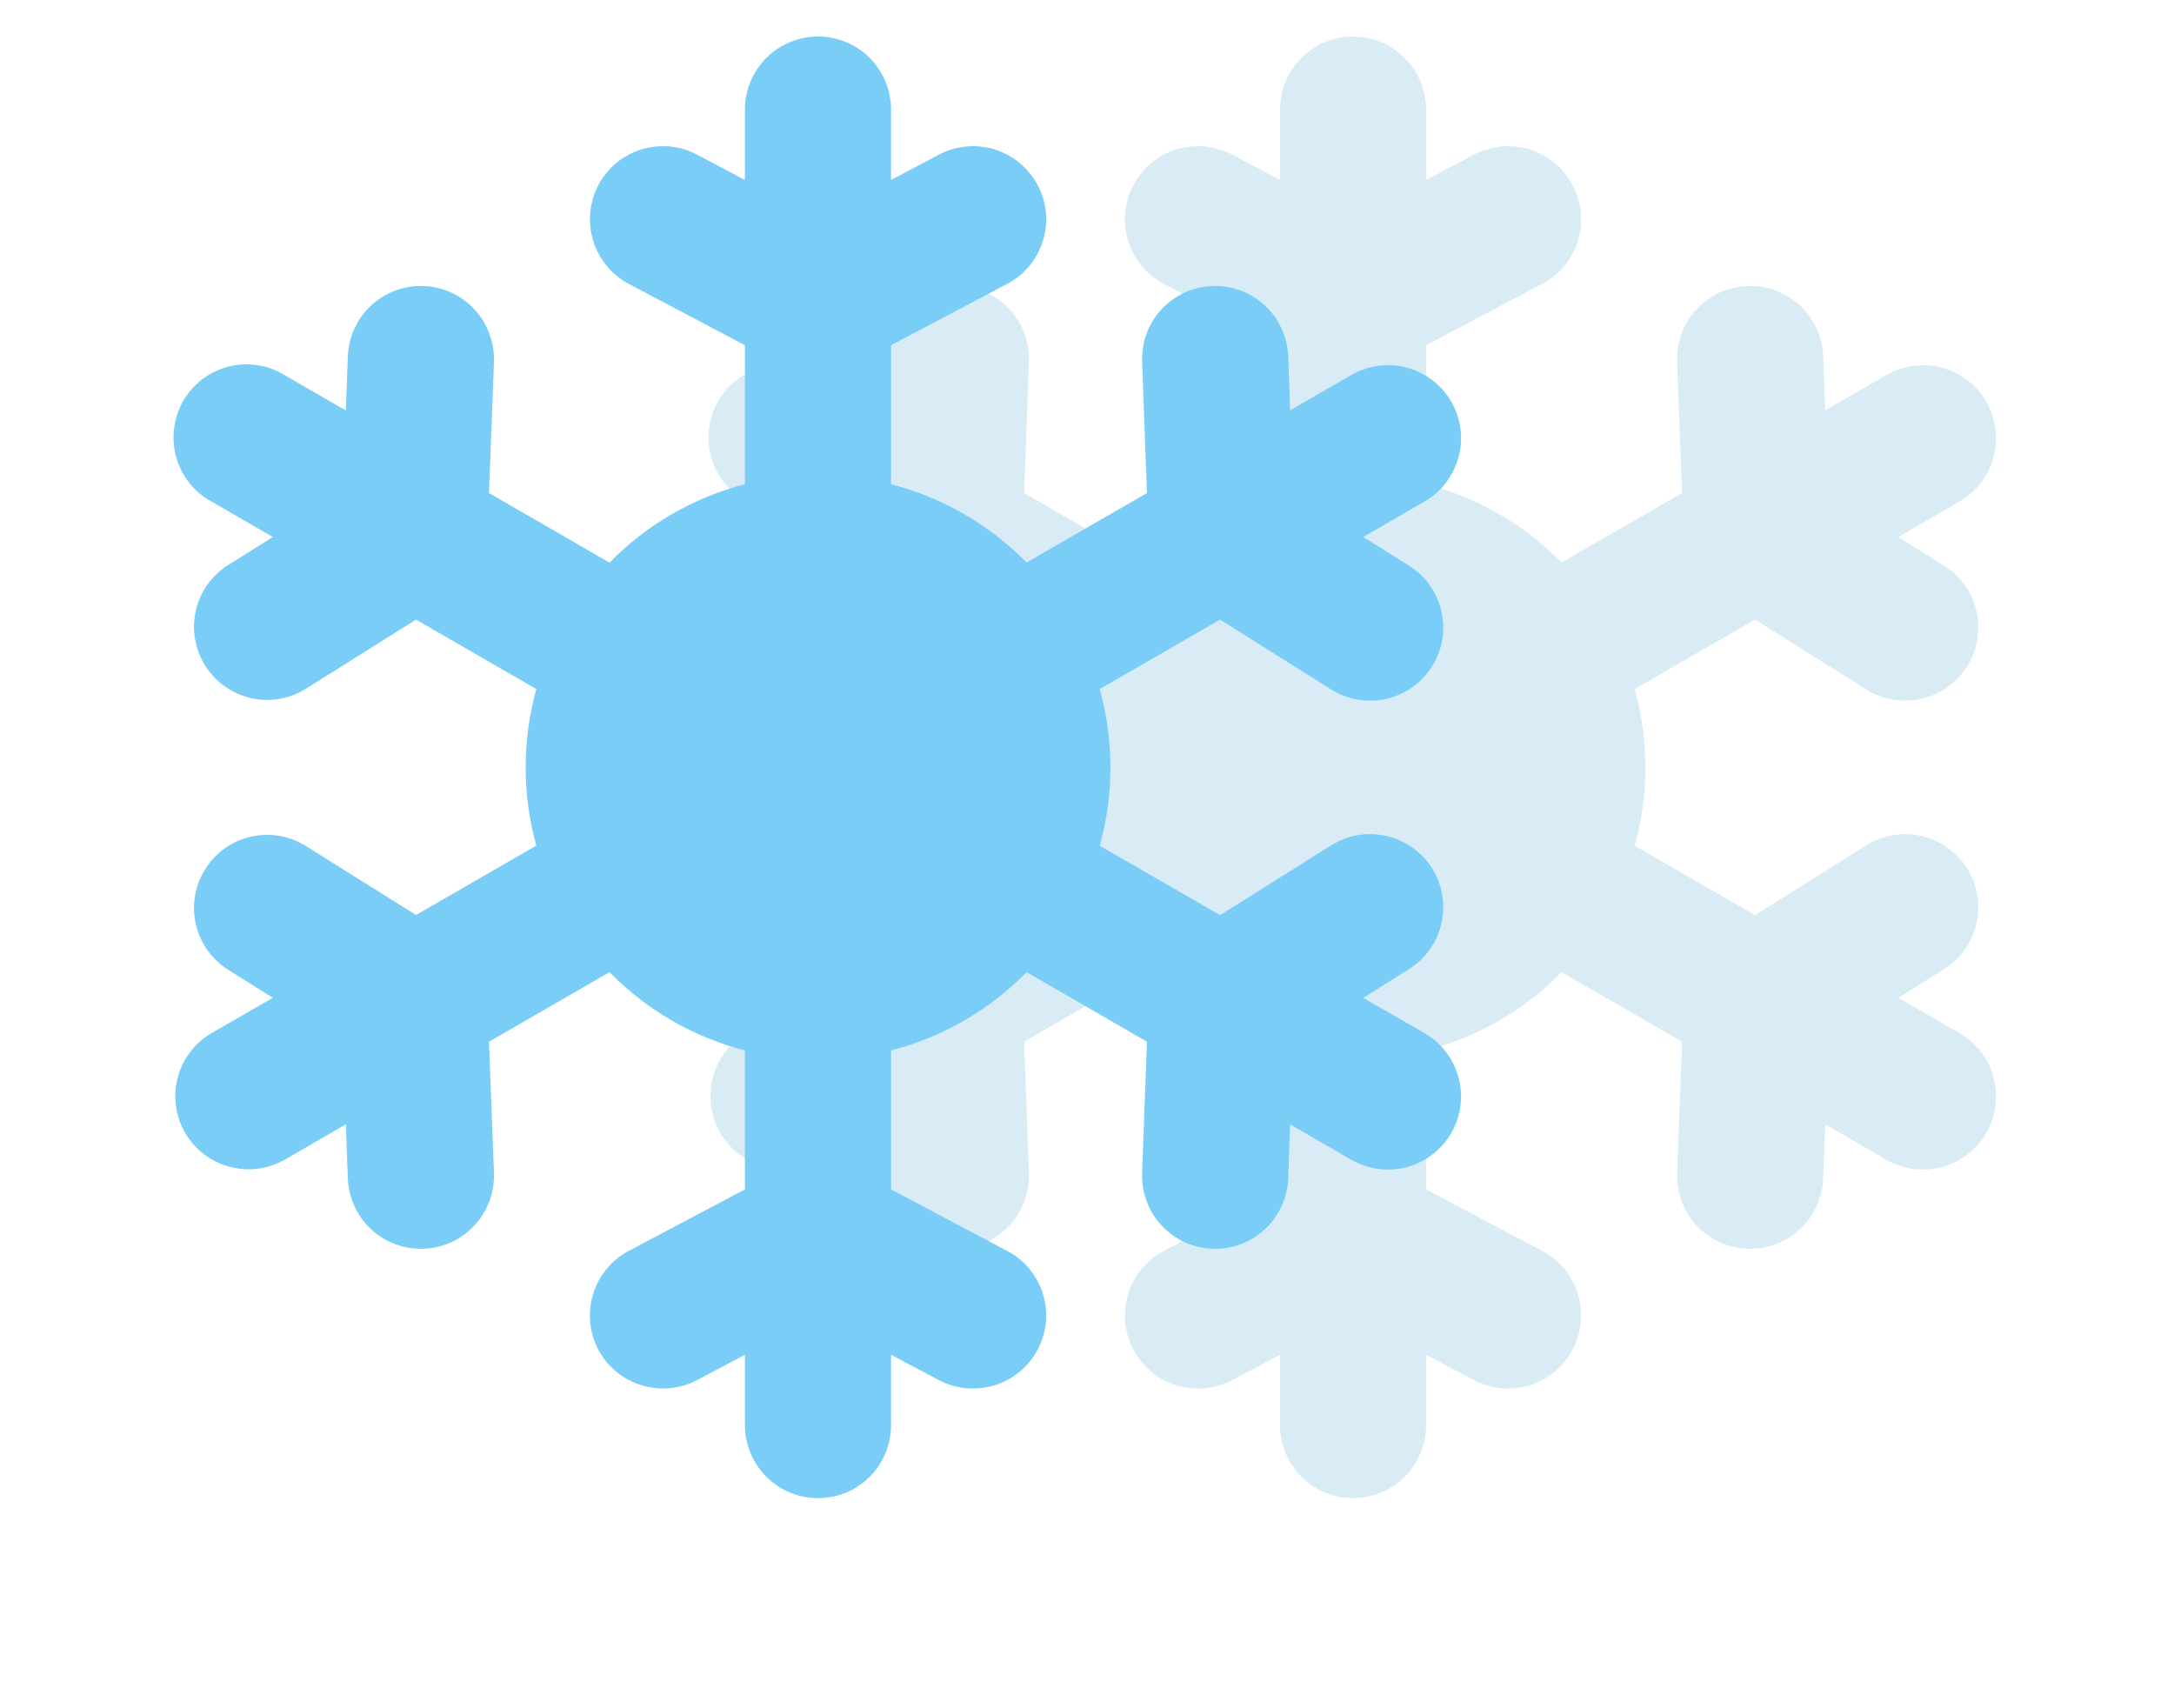
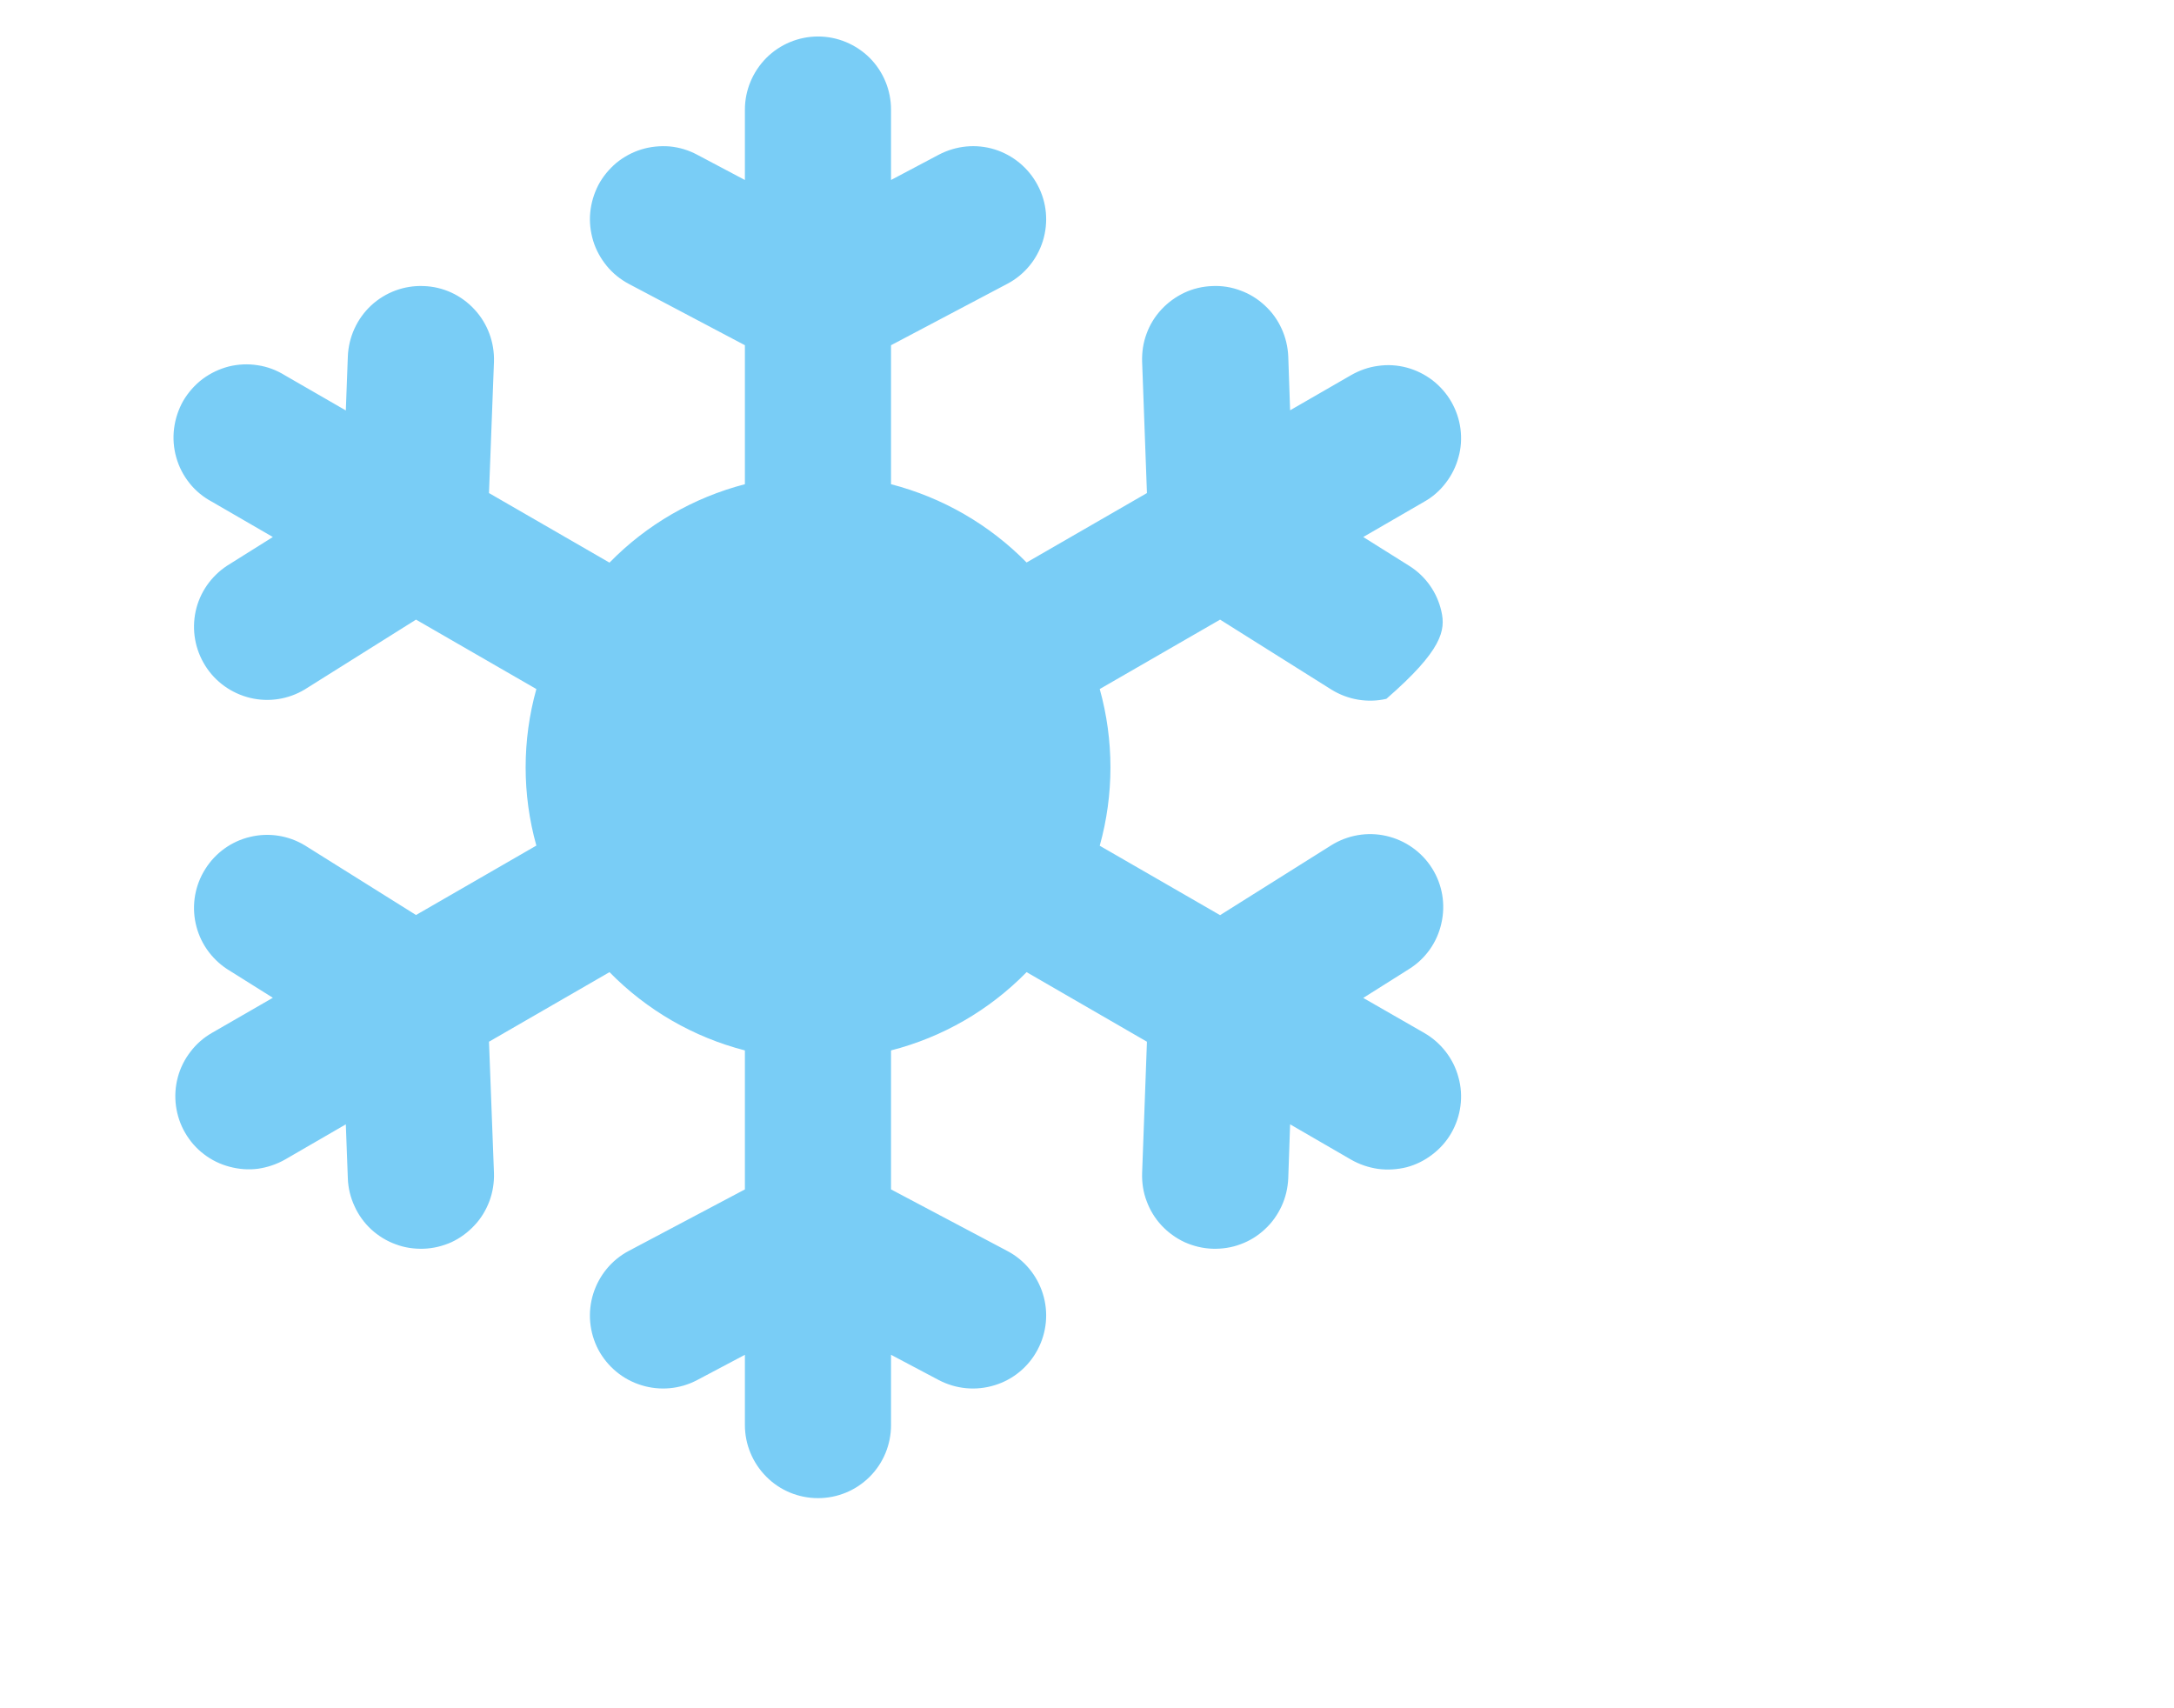
<svg xmlns="http://www.w3.org/2000/svg" width="14" height="11" viewBox="0 0 14 11" fill="none">
  <g opacity="0.2">
-     <path d="M9.184 0.706C9.184 0.581 9.134 0.462 9.046 0.373C8.958 0.285 8.838 0.235 8.713 0.235C8.588 0.235 8.469 0.285 8.38 0.373C8.292 0.462 8.243 0.581 8.243 0.706V1.159L7.935 0.996C7.88 0.967 7.82 0.949 7.759 0.943C7.697 0.938 7.635 0.944 7.576 0.962C7.517 0.98 7.462 1.01 7.415 1.049C7.367 1.089 7.328 1.137 7.299 1.192C7.27 1.247 7.252 1.306 7.246 1.368C7.24 1.429 7.247 1.491 7.265 1.551C7.283 1.61 7.313 1.664 7.352 1.712C7.392 1.76 7.44 1.799 7.495 1.828L8.243 2.223V3.118C7.911 3.204 7.61 3.378 7.37 3.623L6.595 3.175L6.626 2.33C6.631 2.205 6.586 2.083 6.501 1.992C6.416 1.9 6.298 1.846 6.173 1.842C6.048 1.837 5.927 1.882 5.835 1.967C5.744 2.052 5.69 2.17 5.685 2.295L5.673 2.643L5.281 2.417C5.227 2.384 5.167 2.361 5.105 2.352C5.043 2.342 4.979 2.345 4.918 2.36C4.857 2.376 4.8 2.403 4.75 2.441C4.699 2.479 4.657 2.527 4.626 2.581C4.594 2.636 4.574 2.696 4.566 2.759C4.558 2.821 4.563 2.885 4.58 2.945C4.598 3.006 4.627 3.062 4.666 3.112C4.706 3.161 4.755 3.201 4.81 3.231L5.202 3.458L4.907 3.643C4.804 3.711 4.732 3.816 4.706 3.936C4.679 4.057 4.702 4.182 4.767 4.287C4.833 4.391 4.936 4.465 5.056 4.494C5.176 4.523 5.302 4.503 5.408 4.44L6.124 3.99L6.899 4.437C6.807 4.767 6.807 5.116 6.899 5.445L6.124 5.892L5.408 5.443C5.302 5.38 5.176 5.36 5.056 5.389C4.936 5.417 4.833 5.492 4.767 5.596C4.702 5.7 4.679 5.826 4.706 5.946C4.732 6.067 4.804 6.172 4.907 6.24L5.202 6.425L4.81 6.651C4.757 6.682 4.71 6.723 4.672 6.772C4.634 6.821 4.607 6.877 4.591 6.937C4.575 6.997 4.571 7.059 4.579 7.12C4.587 7.181 4.607 7.241 4.638 7.294C4.669 7.348 4.71 7.395 4.759 7.432C4.808 7.47 4.864 7.497 4.923 7.513C4.983 7.529 5.045 7.534 5.107 7.526C5.168 7.517 5.227 7.497 5.281 7.467L5.672 7.24L5.685 7.588C5.688 7.65 5.702 7.711 5.728 7.767C5.754 7.823 5.79 7.874 5.836 7.916C5.881 7.958 5.934 7.991 5.992 8.012C6.05 8.034 6.112 8.043 6.173 8.041C6.235 8.039 6.296 8.024 6.352 7.999C6.408 7.973 6.459 7.936 6.501 7.891C6.543 7.846 6.576 7.792 6.597 7.734C6.619 7.677 6.628 7.615 6.626 7.553L6.595 6.708L7.37 6.26C7.61 6.504 7.911 6.679 8.243 6.764V7.659L7.495 8.055C7.384 8.113 7.302 8.213 7.265 8.332C7.228 8.451 7.24 8.58 7.299 8.691C7.357 8.801 7.457 8.884 7.576 8.92C7.695 8.957 7.824 8.945 7.935 8.887L8.243 8.724V9.177C8.243 9.301 8.292 9.421 8.38 9.509C8.469 9.598 8.588 9.647 8.713 9.647C8.838 9.647 8.958 9.598 9.046 9.509C9.134 9.421 9.184 9.301 9.184 9.177V8.724L9.492 8.887C9.602 8.945 9.731 8.957 9.85 8.92C9.969 8.884 10.069 8.801 10.127 8.691C10.186 8.58 10.198 8.451 10.161 8.332C10.124 8.213 10.042 8.113 9.931 8.055L9.184 7.659V6.764C9.515 6.679 9.817 6.505 10.056 6.26L10.832 6.708L10.8 7.553C10.798 7.615 10.808 7.677 10.829 7.734C10.851 7.792 10.883 7.846 10.925 7.891C10.967 7.936 11.018 7.973 11.074 7.999C11.13 8.024 11.191 8.039 11.253 8.041C11.315 8.043 11.376 8.034 11.434 8.012C11.492 7.991 11.545 7.958 11.591 7.916C11.636 7.874 11.673 7.823 11.698 7.767C11.724 7.711 11.739 7.65 11.741 7.588L11.754 7.24L12.146 7.467C12.199 7.498 12.258 7.518 12.32 7.527C12.381 7.535 12.444 7.531 12.504 7.516C12.564 7.5 12.62 7.472 12.669 7.434C12.719 7.397 12.76 7.35 12.791 7.296C12.822 7.242 12.842 7.183 12.85 7.121C12.858 7.06 12.854 6.997 12.838 6.937C12.822 6.877 12.794 6.821 12.755 6.772C12.717 6.723 12.67 6.682 12.616 6.651L12.225 6.426L12.519 6.24C12.625 6.174 12.7 6.068 12.728 5.946C12.756 5.825 12.734 5.697 12.668 5.591C12.601 5.486 12.495 5.411 12.374 5.383C12.252 5.355 12.124 5.377 12.019 5.443L11.302 5.893L10.527 5.446C10.619 5.116 10.619 4.767 10.527 4.437L11.302 3.99L12.019 4.44C12.124 4.506 12.252 4.528 12.374 4.5C12.495 4.472 12.601 4.397 12.668 4.291C12.734 4.186 12.756 4.058 12.728 3.936C12.7 3.815 12.625 3.709 12.519 3.643L12.224 3.458L12.616 3.231C12.67 3.201 12.717 3.16 12.755 3.11C12.794 3.061 12.822 3.005 12.838 2.945C12.854 2.886 12.858 2.823 12.85 2.761C12.842 2.7 12.822 2.641 12.791 2.587C12.76 2.533 12.719 2.486 12.669 2.448C12.62 2.411 12.564 2.383 12.504 2.367C12.444 2.351 12.381 2.347 12.32 2.356C12.258 2.364 12.199 2.385 12.146 2.416L11.754 2.642L11.741 2.294C11.739 2.233 11.724 2.172 11.698 2.116C11.673 2.059 11.636 2.009 11.591 1.967C11.545 1.925 11.492 1.892 11.434 1.871C11.376 1.849 11.315 1.839 11.253 1.842C11.191 1.844 11.13 1.858 11.074 1.884C11.018 1.91 10.967 1.947 10.925 1.992C10.883 2.037 10.851 2.09 10.829 2.148C10.808 2.206 10.798 2.268 10.8 2.33L10.832 3.175L10.056 3.622C9.817 3.378 9.515 3.204 9.184 3.118V2.223L9.931 1.828C10.042 1.77 10.124 1.67 10.161 1.551C10.198 1.431 10.186 1.302 10.127 1.192C10.069 1.082 9.969 0.999 9.85 0.962C9.731 0.925 9.602 0.938 9.492 0.996L9.184 1.159V0.706Z" fill="#40A0D0" />
-   </g>
-   <path d="M5.738 0.706C5.738 0.581 5.689 0.462 5.601 0.373C5.512 0.285 5.393 0.235 5.268 0.235C5.143 0.235 5.023 0.285 4.935 0.373C4.847 0.462 4.797 0.581 4.797 0.706V1.159L4.489 0.996C4.435 0.967 4.375 0.949 4.314 0.943C4.252 0.938 4.19 0.944 4.131 0.962C4.072 0.98 4.017 1.01 3.969 1.049C3.922 1.089 3.882 1.137 3.853 1.192C3.825 1.247 3.807 1.306 3.801 1.368C3.795 1.429 3.802 1.491 3.82 1.551C3.838 1.61 3.868 1.664 3.907 1.712C3.946 1.76 3.995 1.799 4.049 1.828L4.797 2.223V3.118C4.466 3.204 4.164 3.378 3.925 3.623L3.149 3.175L3.181 2.33C3.185 2.205 3.14 2.083 3.055 1.992C2.97 1.9 2.853 1.846 2.728 1.842C2.603 1.837 2.482 1.882 2.39 1.967C2.299 2.052 2.245 2.17 2.24 2.295L2.227 2.643L1.835 2.417C1.782 2.384 1.722 2.361 1.66 2.352C1.598 2.342 1.534 2.345 1.473 2.36C1.412 2.376 1.355 2.403 1.304 2.441C1.254 2.479 1.212 2.527 1.18 2.581C1.149 2.636 1.129 2.696 1.121 2.759C1.113 2.821 1.118 2.885 1.135 2.945C1.152 3.006 1.181 3.062 1.221 3.112C1.26 3.161 1.309 3.201 1.365 3.231L1.757 3.458L1.462 3.643C1.359 3.711 1.286 3.816 1.26 3.936C1.234 4.057 1.256 4.182 1.322 4.287C1.387 4.391 1.491 4.465 1.611 4.494C1.731 4.523 1.857 4.503 1.962 4.44L2.679 3.99L3.454 4.437C3.362 4.767 3.362 5.116 3.454 5.445L2.679 5.892L1.962 5.443C1.857 5.38 1.731 5.36 1.611 5.389C1.491 5.417 1.387 5.492 1.322 5.596C1.256 5.7 1.234 5.826 1.26 5.946C1.286 6.067 1.359 6.172 1.462 6.24L1.757 6.425L1.365 6.651C1.311 6.682 1.264 6.723 1.227 6.772C1.189 6.821 1.161 6.877 1.145 6.937C1.129 6.997 1.125 7.059 1.133 7.12C1.141 7.181 1.161 7.241 1.192 7.294C1.223 7.348 1.264 7.395 1.313 7.432C1.362 7.47 1.418 7.497 1.478 7.513C1.538 7.529 1.6 7.534 1.661 7.526C1.723 7.517 1.782 7.497 1.835 7.467L2.227 7.24L2.24 7.588C2.242 7.65 2.257 7.711 2.283 7.767C2.308 7.823 2.345 7.874 2.39 7.916C2.436 7.958 2.489 7.991 2.547 8.012C2.605 8.034 2.666 8.043 2.728 8.041C2.79 8.039 2.851 8.024 2.907 7.999C2.963 7.973 3.013 7.936 3.055 7.891C3.098 7.846 3.13 7.792 3.152 7.734C3.173 7.677 3.183 7.615 3.181 7.553L3.149 6.708L3.925 6.26C4.164 6.504 4.466 6.679 4.797 6.764V7.659L4.049 8.055C3.939 8.113 3.857 8.213 3.82 8.332C3.783 8.451 3.795 8.58 3.853 8.691C3.912 8.801 4.012 8.884 4.131 8.92C4.25 8.957 4.379 8.945 4.489 8.887L4.797 8.724V9.177C4.797 9.301 4.847 9.421 4.935 9.509C5.023 9.598 5.143 9.647 5.268 9.647C5.393 9.647 5.512 9.598 5.601 9.509C5.689 9.421 5.738 9.301 5.738 9.177V8.724L6.046 8.887C6.157 8.945 6.285 8.957 6.405 8.92C6.524 8.884 6.624 8.801 6.682 8.691C6.741 8.58 6.753 8.451 6.716 8.332C6.679 8.213 6.597 8.113 6.486 8.055L5.738 7.659V6.764C6.07 6.679 6.371 6.505 6.611 6.26L7.386 6.708L7.355 7.553C7.353 7.615 7.362 7.677 7.384 7.734C7.405 7.792 7.438 7.846 7.48 7.891C7.522 7.936 7.573 7.973 7.629 7.999C7.685 8.024 7.746 8.039 7.808 8.041C7.869 8.043 7.931 8.034 7.989 8.012C8.047 7.991 8.1 7.958 8.145 7.916C8.191 7.874 8.227 7.823 8.253 7.767C8.279 7.711 8.293 7.65 8.296 7.588L8.308 7.24L8.7 7.467C8.754 7.498 8.813 7.518 8.875 7.527C8.936 7.535 8.999 7.531 9.059 7.516C9.119 7.5 9.175 7.472 9.224 7.434C9.273 7.397 9.315 7.35 9.346 7.296C9.377 7.242 9.397 7.183 9.405 7.121C9.413 7.06 9.409 6.997 9.392 6.937C9.376 6.877 9.348 6.821 9.31 6.772C9.272 6.723 9.225 6.682 9.171 6.651L8.779 6.426L9.074 6.24C9.18 6.174 9.255 6.068 9.282 5.946C9.31 5.825 9.289 5.697 9.222 5.591C9.156 5.486 9.05 5.411 8.928 5.383C8.807 5.355 8.679 5.377 8.573 5.443L7.857 5.893L7.082 5.446C7.174 5.116 7.174 4.767 7.082 4.437L7.857 3.99L8.573 4.44C8.679 4.506 8.807 4.528 8.928 4.5C9.05 4.472 9.156 4.397 9.222 4.291C9.289 4.186 9.31 4.058 9.282 3.936C9.255 3.815 9.18 3.709 9.074 3.643L8.779 3.458L9.171 3.231C9.225 3.201 9.272 3.16 9.31 3.11C9.348 3.061 9.376 3.005 9.392 2.945C9.409 2.886 9.413 2.823 9.405 2.761C9.397 2.7 9.377 2.641 9.346 2.587C9.315 2.533 9.273 2.486 9.224 2.448C9.175 2.411 9.119 2.383 9.059 2.367C8.999 2.351 8.936 2.347 8.875 2.356C8.813 2.364 8.754 2.385 8.7 2.416L8.308 2.642L8.296 2.294C8.293 2.233 8.279 2.172 8.253 2.116C8.227 2.059 8.191 2.009 8.145 1.967C8.1 1.925 8.047 1.892 7.989 1.871C7.931 1.849 7.869 1.839 7.808 1.842C7.746 1.844 7.685 1.858 7.629 1.884C7.573 1.91 7.522 1.947 7.48 1.992C7.438 2.037 7.405 2.09 7.384 2.148C7.362 2.206 7.353 2.268 7.355 2.33L7.386 3.175L6.611 3.622C6.371 3.378 6.07 3.204 5.738 3.118V2.223L6.486 1.828C6.597 1.77 6.679 1.67 6.716 1.551C6.753 1.431 6.741 1.302 6.682 1.192C6.624 1.082 6.524 0.999 6.405 0.962C6.285 0.925 6.157 0.938 6.046 0.996L5.738 1.159V0.706Z" fill="#79CDF6" />
+     </g>
+   <path d="M5.738 0.706C5.738 0.581 5.689 0.462 5.601 0.373C5.512 0.285 5.393 0.235 5.268 0.235C5.143 0.235 5.023 0.285 4.935 0.373C4.847 0.462 4.797 0.581 4.797 0.706V1.159L4.489 0.996C4.435 0.967 4.375 0.949 4.314 0.943C4.252 0.938 4.19 0.944 4.131 0.962C4.072 0.98 4.017 1.01 3.969 1.049C3.922 1.089 3.882 1.137 3.853 1.192C3.825 1.247 3.807 1.306 3.801 1.368C3.795 1.429 3.802 1.491 3.82 1.551C3.838 1.61 3.868 1.664 3.907 1.712C3.946 1.76 3.995 1.799 4.049 1.828L4.797 2.223V3.118C4.466 3.204 4.164 3.378 3.925 3.623L3.149 3.175L3.181 2.33C3.185 2.205 3.14 2.083 3.055 1.992C2.97 1.9 2.853 1.846 2.728 1.842C2.603 1.837 2.482 1.882 2.39 1.967C2.299 2.052 2.245 2.17 2.24 2.295L2.227 2.643L1.835 2.417C1.782 2.384 1.722 2.361 1.66 2.352C1.598 2.342 1.534 2.345 1.473 2.36C1.412 2.376 1.355 2.403 1.304 2.441C1.254 2.479 1.212 2.527 1.18 2.581C1.149 2.636 1.129 2.696 1.121 2.759C1.113 2.821 1.118 2.885 1.135 2.945C1.152 3.006 1.181 3.062 1.221 3.112C1.26 3.161 1.309 3.201 1.365 3.231L1.757 3.458L1.462 3.643C1.359 3.711 1.286 3.816 1.26 3.936C1.234 4.057 1.256 4.182 1.322 4.287C1.387 4.391 1.491 4.465 1.611 4.494C1.731 4.523 1.857 4.503 1.962 4.44L2.679 3.99L3.454 4.437C3.362 4.767 3.362 5.116 3.454 5.445L2.679 5.892L1.962 5.443C1.857 5.38 1.731 5.36 1.611 5.389C1.491 5.417 1.387 5.492 1.322 5.596C1.256 5.7 1.234 5.826 1.26 5.946C1.286 6.067 1.359 6.172 1.462 6.24L1.757 6.425L1.365 6.651C1.311 6.682 1.264 6.723 1.227 6.772C1.189 6.821 1.161 6.877 1.145 6.937C1.129 6.997 1.125 7.059 1.133 7.12C1.141 7.181 1.161 7.241 1.192 7.294C1.223 7.348 1.264 7.395 1.313 7.432C1.362 7.47 1.418 7.497 1.478 7.513C1.538 7.529 1.6 7.534 1.661 7.526C1.723 7.517 1.782 7.497 1.835 7.467L2.227 7.24L2.24 7.588C2.242 7.65 2.257 7.711 2.283 7.767C2.308 7.823 2.345 7.874 2.39 7.916C2.436 7.958 2.489 7.991 2.547 8.012C2.605 8.034 2.666 8.043 2.728 8.041C2.79 8.039 2.851 8.024 2.907 7.999C2.963 7.973 3.013 7.936 3.055 7.891C3.098 7.846 3.13 7.792 3.152 7.734C3.173 7.677 3.183 7.615 3.181 7.553L3.149 6.708L3.925 6.26C4.164 6.504 4.466 6.679 4.797 6.764V7.659L4.049 8.055C3.939 8.113 3.857 8.213 3.82 8.332C3.783 8.451 3.795 8.58 3.853 8.691C3.912 8.801 4.012 8.884 4.131 8.92C4.25 8.957 4.379 8.945 4.489 8.887L4.797 8.724V9.177C4.797 9.301 4.847 9.421 4.935 9.509C5.023 9.598 5.143 9.647 5.268 9.647C5.393 9.647 5.512 9.598 5.601 9.509C5.689 9.421 5.738 9.301 5.738 9.177V8.724L6.046 8.887C6.157 8.945 6.285 8.957 6.405 8.92C6.524 8.884 6.624 8.801 6.682 8.691C6.741 8.58 6.753 8.451 6.716 8.332C6.679 8.213 6.597 8.113 6.486 8.055L5.738 7.659V6.764C6.07 6.679 6.371 6.505 6.611 6.26L7.386 6.708L7.355 7.553C7.353 7.615 7.362 7.677 7.384 7.734C7.405 7.792 7.438 7.846 7.48 7.891C7.522 7.936 7.573 7.973 7.629 7.999C7.685 8.024 7.746 8.039 7.808 8.041C7.869 8.043 7.931 8.034 7.989 8.012C8.047 7.991 8.1 7.958 8.145 7.916C8.191 7.874 8.227 7.823 8.253 7.767C8.279 7.711 8.293 7.65 8.296 7.588L8.308 7.24L8.7 7.467C8.754 7.498 8.813 7.518 8.875 7.527C8.936 7.535 8.999 7.531 9.059 7.516C9.119 7.5 9.175 7.472 9.224 7.434C9.273 7.397 9.315 7.35 9.346 7.296C9.377 7.242 9.397 7.183 9.405 7.121C9.413 7.06 9.409 6.997 9.392 6.937C9.376 6.877 9.348 6.821 9.31 6.772C9.272 6.723 9.225 6.682 9.171 6.651L8.779 6.426L9.074 6.24C9.18 6.174 9.255 6.068 9.282 5.946C9.31 5.825 9.289 5.697 9.222 5.591C9.156 5.486 9.05 5.411 8.928 5.383C8.807 5.355 8.679 5.377 8.573 5.443L7.857 5.893L7.082 5.446C7.174 5.116 7.174 4.767 7.082 4.437L7.857 3.99L8.573 4.44C8.679 4.506 8.807 4.528 8.928 4.5C9.289 4.186 9.31 4.058 9.282 3.936C9.255 3.815 9.18 3.709 9.074 3.643L8.779 3.458L9.171 3.231C9.225 3.201 9.272 3.16 9.31 3.11C9.348 3.061 9.376 3.005 9.392 2.945C9.409 2.886 9.413 2.823 9.405 2.761C9.397 2.7 9.377 2.641 9.346 2.587C9.315 2.533 9.273 2.486 9.224 2.448C9.175 2.411 9.119 2.383 9.059 2.367C8.999 2.351 8.936 2.347 8.875 2.356C8.813 2.364 8.754 2.385 8.7 2.416L8.308 2.642L8.296 2.294C8.293 2.233 8.279 2.172 8.253 2.116C8.227 2.059 8.191 2.009 8.145 1.967C8.1 1.925 8.047 1.892 7.989 1.871C7.931 1.849 7.869 1.839 7.808 1.842C7.746 1.844 7.685 1.858 7.629 1.884C7.573 1.91 7.522 1.947 7.48 1.992C7.438 2.037 7.405 2.09 7.384 2.148C7.362 2.206 7.353 2.268 7.355 2.33L7.386 3.175L6.611 3.622C6.371 3.378 6.07 3.204 5.738 3.118V2.223L6.486 1.828C6.597 1.77 6.679 1.67 6.716 1.551C6.753 1.431 6.741 1.302 6.682 1.192C6.624 1.082 6.524 0.999 6.405 0.962C6.285 0.925 6.157 0.938 6.046 0.996L5.738 1.159V0.706Z" fill="#79CDF6" />
</svg>